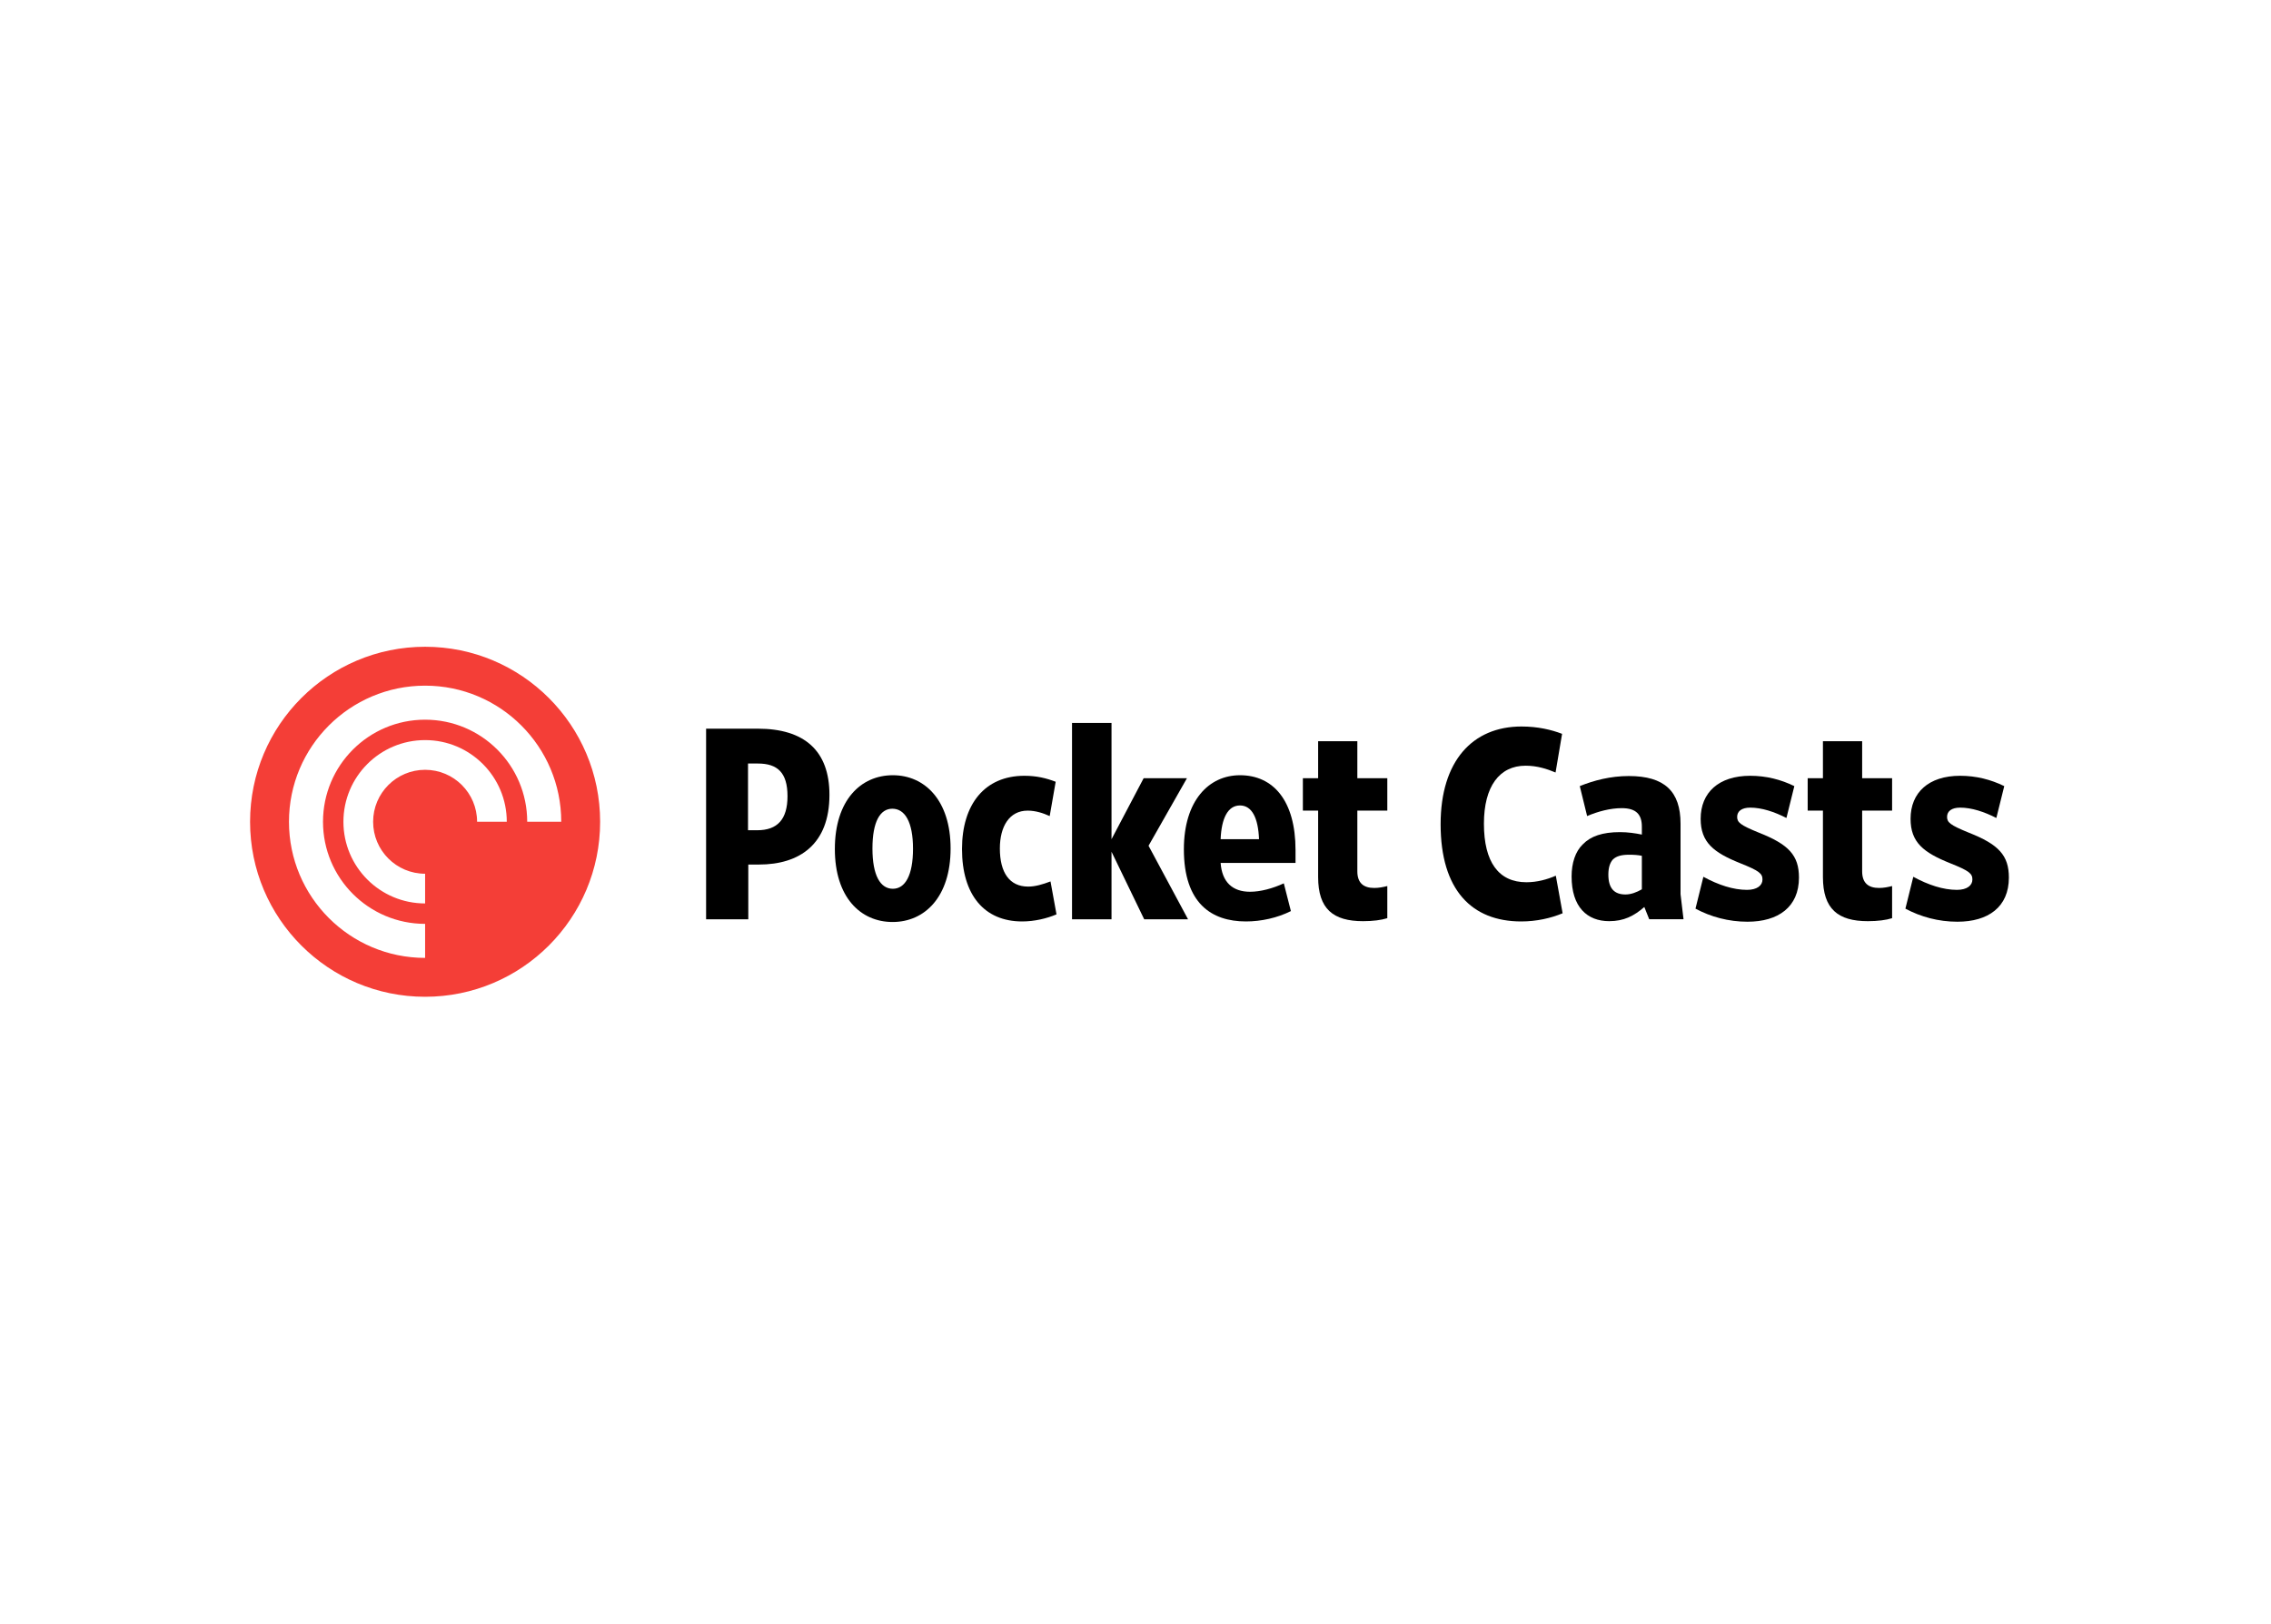
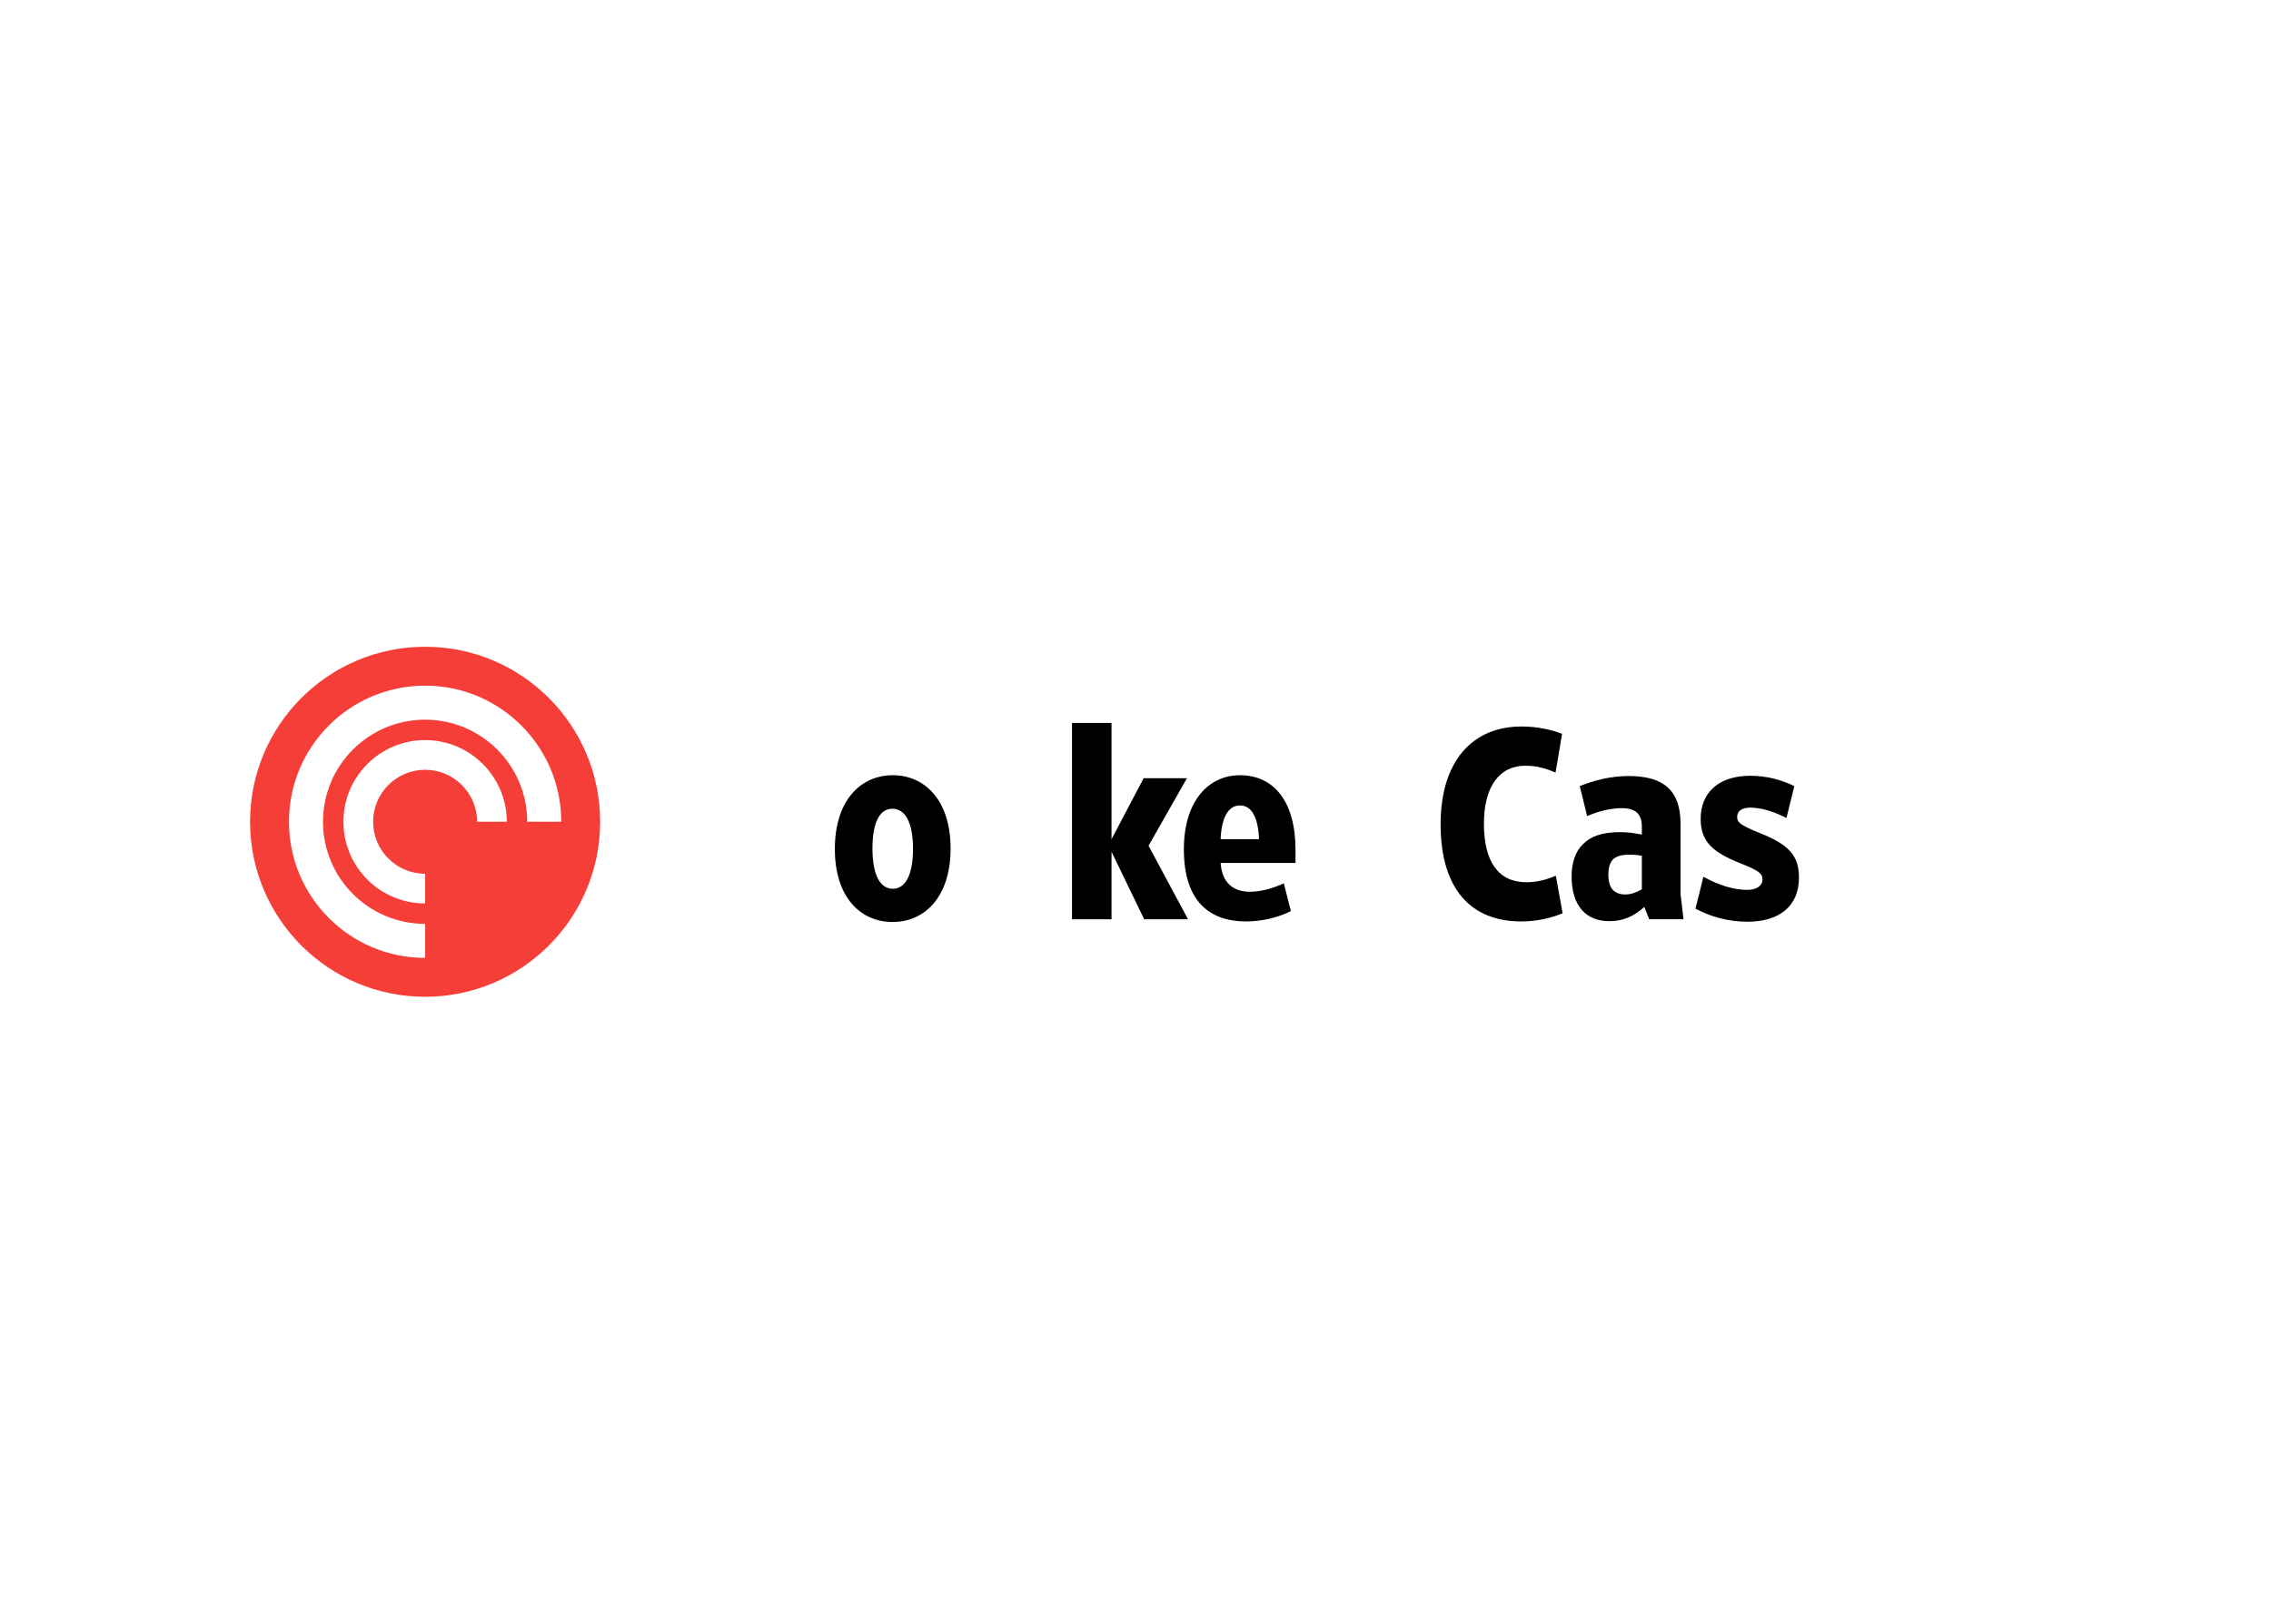
<svg xmlns="http://www.w3.org/2000/svg" width="200" height="143" viewBox="0 0 200 143" fill="none">
  <g id="Frame">
-     <path id="Vector" fill-rule="evenodd" clip-rule="evenodd" d="M66.692 73.126C68.466 73.126 69.353 72.166 69.353 70.128C69.353 68.042 68.466 67.25 66.74 67.25H65.876V73.126H66.692ZM62.184 80.968V64.181H66.74C70.841 64.181 73.047 66.123 73.047 70.008C73.047 74.349 70.433 76.148 66.836 76.148H65.9V80.968H62.184Z" fill="black" />
    <path id="Vector_2" fill-rule="evenodd" clip-rule="evenodd" d="M78.584 71.231C77.504 71.231 76.834 72.382 76.834 74.733C76.834 77.107 77.528 78.282 78.632 78.282C79.711 78.282 80.406 77.107 80.406 74.757C80.406 72.382 79.687 71.231 78.584 71.231ZM78.608 81.208C75.778 81.208 73.523 79.025 73.523 74.781C73.523 70.488 75.802 68.281 78.632 68.281C81.438 68.281 83.716 70.488 83.716 74.733C83.716 79.001 81.438 81.208 78.608 81.208Z" fill="black" />
-     <path id="Vector_3" fill-rule="evenodd" clip-rule="evenodd" d="M90.021 81.16C86.688 81.16 84.721 78.834 84.721 74.781C84.721 70.824 86.736 68.33 90.213 68.33C91.316 68.33 92.155 68.545 92.971 68.857L92.443 71.879C91.867 71.615 91.197 71.399 90.501 71.399C88.894 71.399 88.055 72.79 88.055 74.733C88.055 76.843 88.894 78.09 90.549 78.09C91.172 78.09 91.819 77.899 92.515 77.635L93.043 80.536C92.203 80.896 91.101 81.16 90.021 81.16Z" fill="black" />
    <path id="Vector_4" fill-rule="evenodd" clip-rule="evenodd" d="M97.888 75.02V80.968H94.41V63.676H97.888V73.917L100.717 68.545H104.531L101.149 74.493L104.626 80.968H100.765L97.888 75.02Z" fill="black" />
    <path id="Vector_5" fill-rule="evenodd" clip-rule="evenodd" d="M110.879 73.917C110.807 72.047 110.255 70.943 109.201 70.943C108.121 70.943 107.57 72.095 107.497 73.917H110.879ZM104.26 74.805C104.26 70.536 106.443 68.281 109.201 68.281C112.126 68.281 114.093 70.512 114.093 74.877V76.004H107.497C107.618 77.707 108.553 78.545 110.088 78.545C110.999 78.545 112.078 78.258 113.061 77.803L113.685 80.248C112.486 80.848 111.071 81.16 109.728 81.16C106.682 81.16 104.26 79.553 104.26 74.805Z" fill="black" />
-     <path id="Vector_6" fill-rule="evenodd" clip-rule="evenodd" d="M116.084 77.25V71.399H114.74V68.545H116.084V65.283H119.537V68.545H122.176V71.399H119.537V76.747C119.537 77.778 120.089 78.21 121.023 78.21C121.432 78.21 121.791 78.138 122.176 78.042V80.872C121.648 81.04 120.904 81.136 120.042 81.136C117.403 81.136 116.084 80.056 116.084 77.25Z" fill="black" />
    <path id="Vector_7" fill-rule="evenodd" clip-rule="evenodd" d="M133.97 81.16C129.605 81.16 126.871 78.378 126.871 72.598C126.871 67.034 129.677 63.989 133.994 63.989C135.434 63.989 136.632 64.276 137.568 64.636L136.993 68.041C136.249 67.73 135.386 67.442 134.354 67.442C132.052 67.442 130.685 69.264 130.685 72.55C130.685 75.931 131.98 77.707 134.426 77.707C135.362 77.707 136.249 77.466 137.016 77.13L137.616 80.44C136.584 80.872 135.313 81.16 133.97 81.16Z" fill="black" />
    <path id="Vector_8" fill-rule="evenodd" clip-rule="evenodd" d="M144.593 78.329V75.379C144.258 75.307 143.875 75.283 143.466 75.283C142.747 75.283 142.34 75.427 142.052 75.691C141.788 75.979 141.643 76.41 141.643 77.033C141.643 78.281 142.195 78.784 143.154 78.784C143.635 78.784 144.138 78.593 144.593 78.329ZM141.717 81.135C139.773 81.135 138.406 79.887 138.406 77.201C138.406 76.003 138.742 74.995 139.39 74.371C140.085 73.652 141.116 73.293 142.675 73.293C143.347 73.293 144.018 73.389 144.593 73.509V72.813C144.593 71.758 144.113 71.181 142.819 71.181C141.812 71.181 140.733 71.47 139.773 71.877L139.126 69.239C140.373 68.736 141.836 68.352 143.443 68.352C146.585 68.352 148 69.695 148 72.549V78.76L148.263 80.967H145.242L144.81 79.887C143.898 80.679 143.011 81.135 141.717 81.135Z" fill="black" />
    <path id="Vector_9" fill-rule="evenodd" clip-rule="evenodd" d="M153.896 81.184C152.218 81.184 150.659 80.752 149.316 80.033L150.012 77.227C151.331 77.947 152.649 78.378 153.849 78.378C154.737 78.378 155.216 77.995 155.216 77.466C155.216 76.939 154.928 76.7 153.249 76.028C150.922 75.093 149.772 74.205 149.772 72.119C149.772 69.816 151.355 68.33 154.136 68.33C155.552 68.33 156.846 68.665 158.022 69.241L157.326 72.047C156.247 71.495 155.144 71.135 154.136 71.135C153.394 71.135 152.986 71.447 152.986 71.951C152.986 72.43 153.249 72.67 154.904 73.342C157.519 74.373 158.429 75.332 158.429 77.299C158.429 79.889 156.606 81.184 153.896 81.184Z" fill="black" />
-     <path id="Vector_10" fill-rule="evenodd" clip-rule="evenodd" d="M160.54 77.25V71.399H159.197V68.545H160.54V65.283H163.994V68.545H166.632V71.399H163.994V76.747C163.994 77.778 164.546 78.21 165.481 78.21C165.889 78.21 166.248 78.138 166.632 78.042V80.872C166.105 81.04 165.36 81.136 164.498 81.136C161.86 81.136 160.54 80.056 160.54 77.25Z" fill="black" />
-     <path id="Vector_11" fill-rule="evenodd" clip-rule="evenodd" d="M172.384 81.184C170.705 81.184 169.146 80.752 167.803 80.033L168.498 77.227C169.818 77.947 171.136 78.378 172.336 78.378C173.223 78.378 173.703 77.995 173.703 77.466C173.703 76.939 173.416 76.7 171.736 76.028C169.41 75.093 168.258 74.205 168.258 72.119C168.258 69.816 169.842 68.33 172.624 68.33C174.038 68.33 175.334 68.665 176.509 69.241L175.812 72.047C174.733 71.495 173.631 71.135 172.624 71.135C171.88 71.135 171.472 71.447 171.472 71.951C171.472 72.43 171.736 72.67 173.391 73.342C176.005 74.373 176.916 75.332 176.916 77.299C176.916 79.889 175.094 81.184 172.384 81.184Z" fill="black" />
    <path id="Vector_12" fill-rule="evenodd" clip-rule="evenodd" d="M37.438 87.795C45.951 87.795 52.852 80.894 52.852 72.381C52.852 63.867 45.951 56.966 37.438 56.966C28.925 56.966 22.023 63.867 22.023 72.381C22.023 80.894 28.925 87.795 37.438 87.795ZM37.438 60.392C30.817 60.392 25.449 65.76 25.449 72.381C25.449 79.002 30.817 84.37 37.438 84.37V81.373C32.472 81.373 28.446 77.347 28.446 72.381C28.446 67.415 32.472 63.389 37.438 63.389C42.404 63.389 46.43 67.415 46.43 72.381H49.427C49.427 65.76 44.059 60.392 37.438 60.392ZM30.244 72.381C30.244 76.354 33.465 79.574 37.438 79.574V76.958C34.91 76.958 32.86 74.909 32.86 72.381C32.86 69.853 34.91 67.803 37.438 67.803C39.966 67.803 42.016 69.853 42.016 72.381H44.631C44.631 68.408 41.411 65.187 37.438 65.187C33.465 65.187 30.244 68.408 30.244 72.381Z" fill="#F43E37" />
  </g>
</svg>